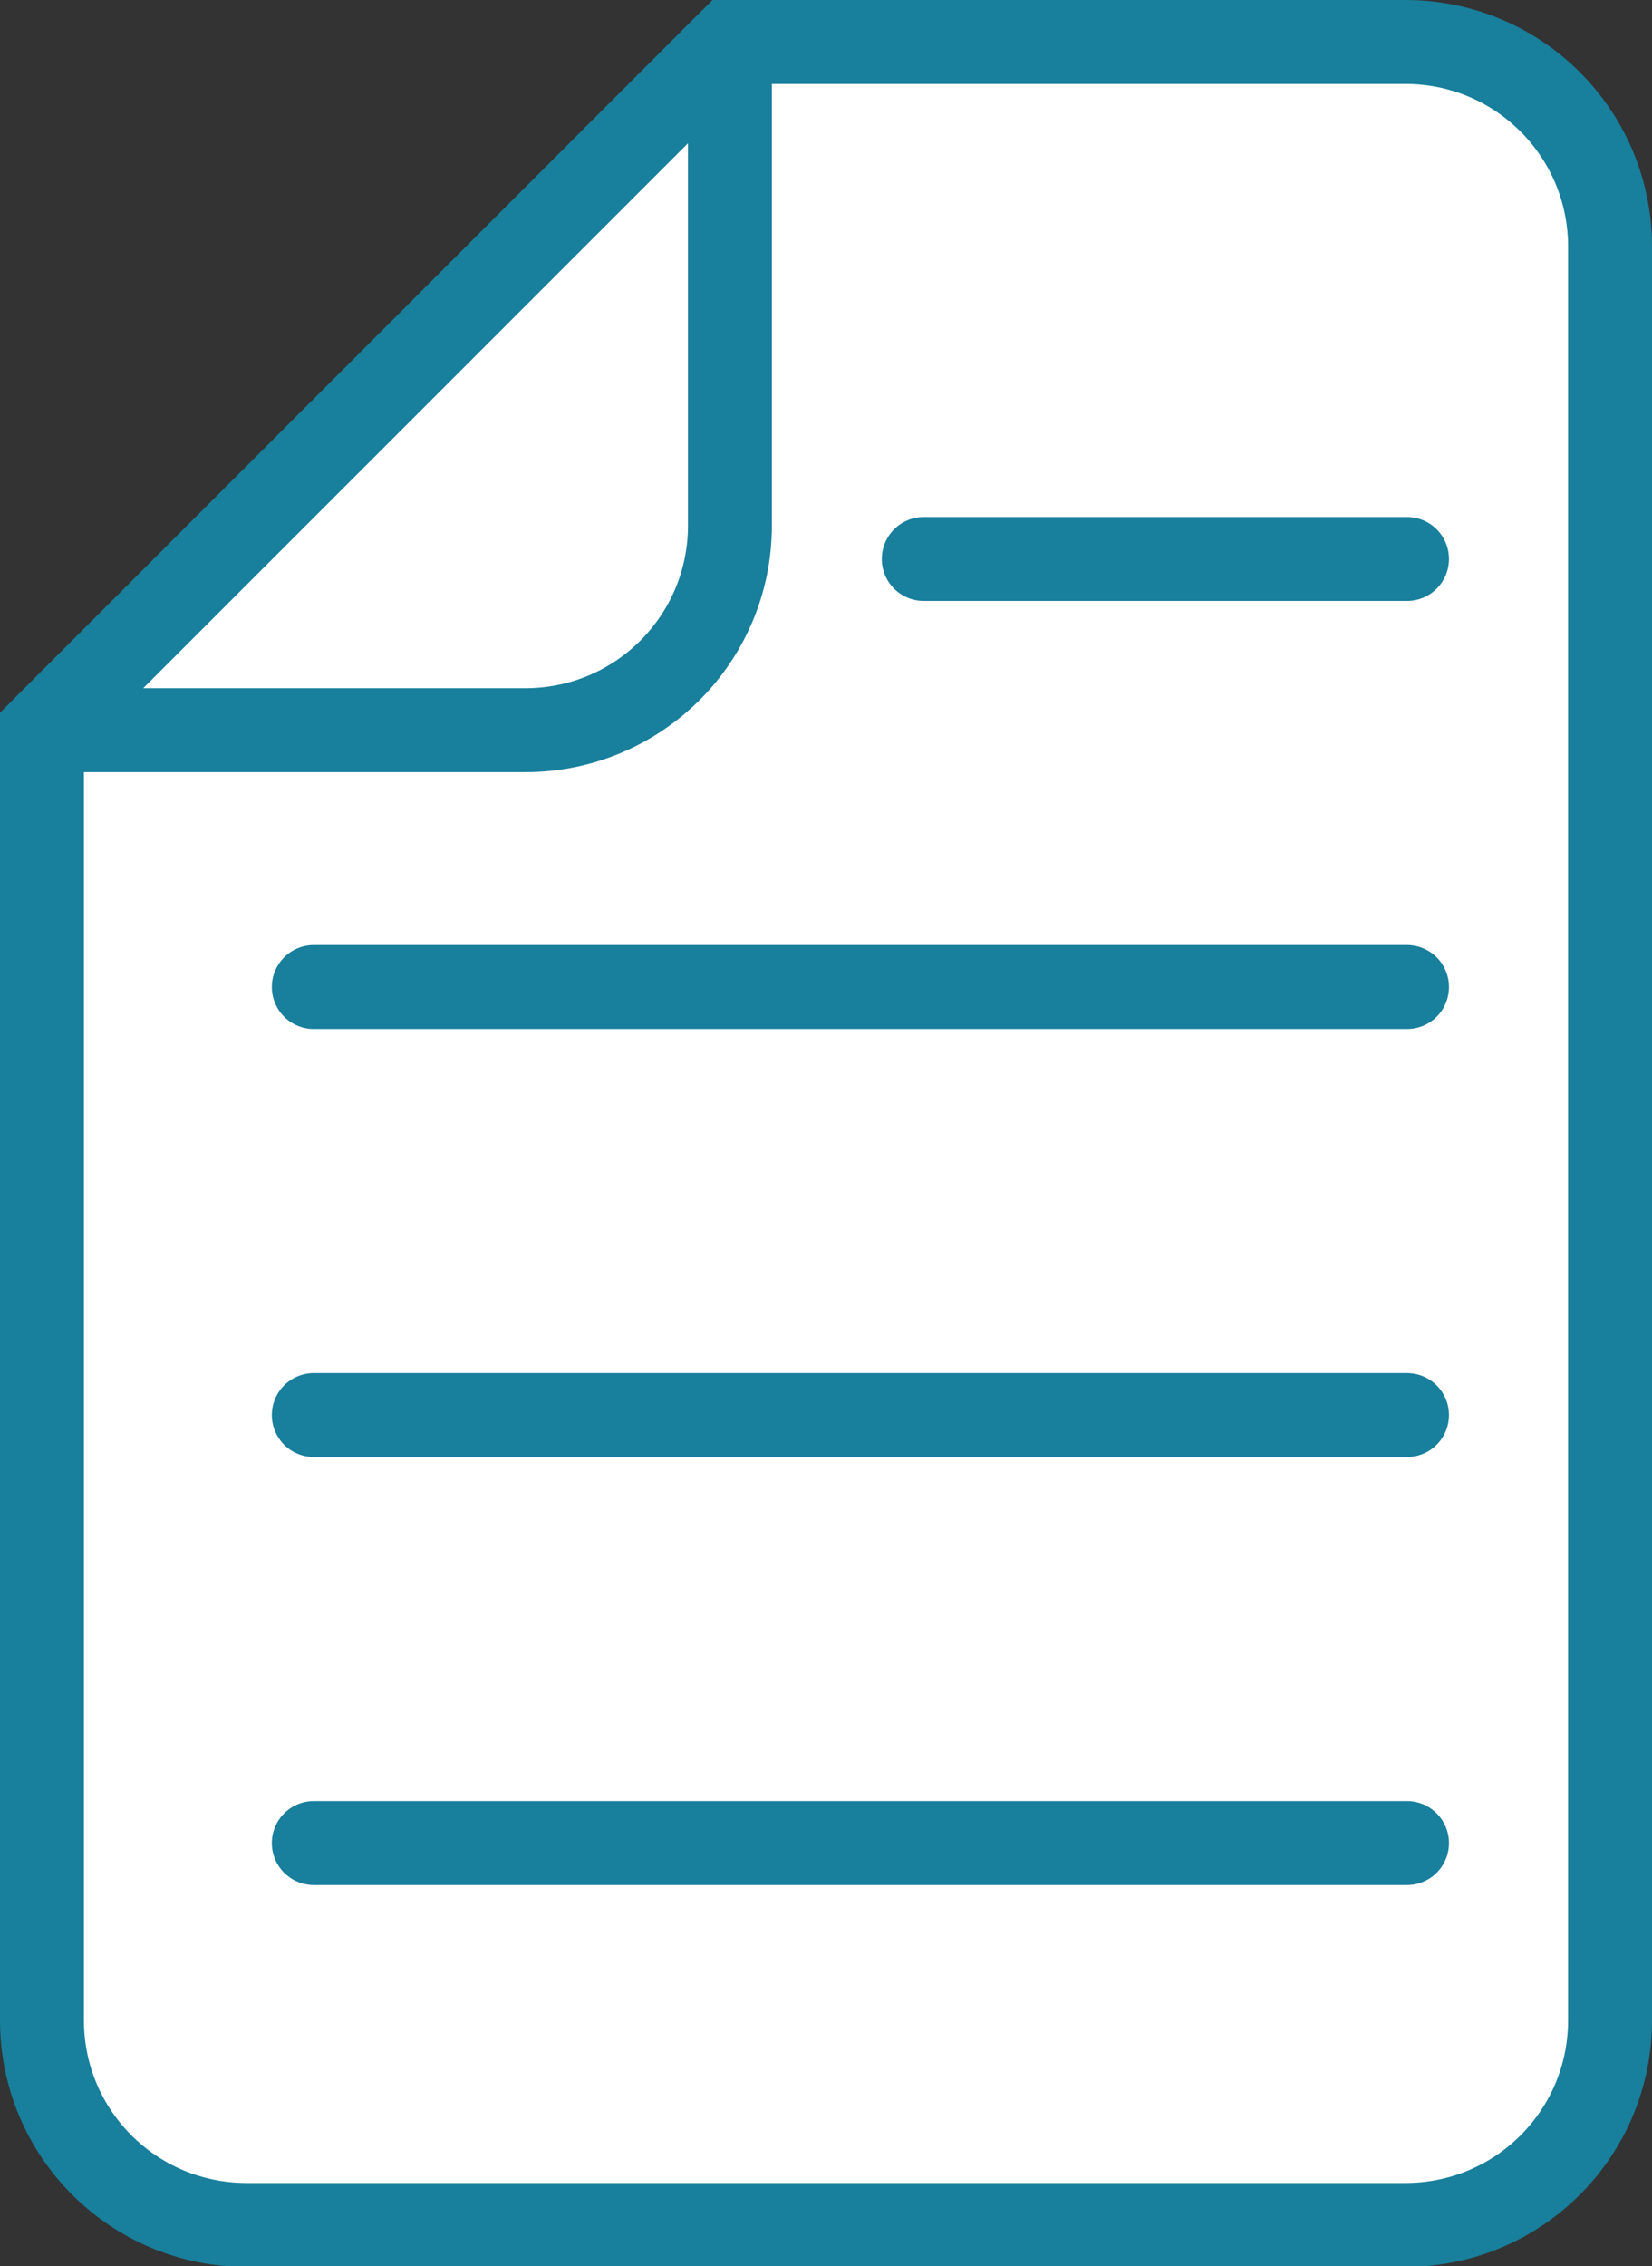
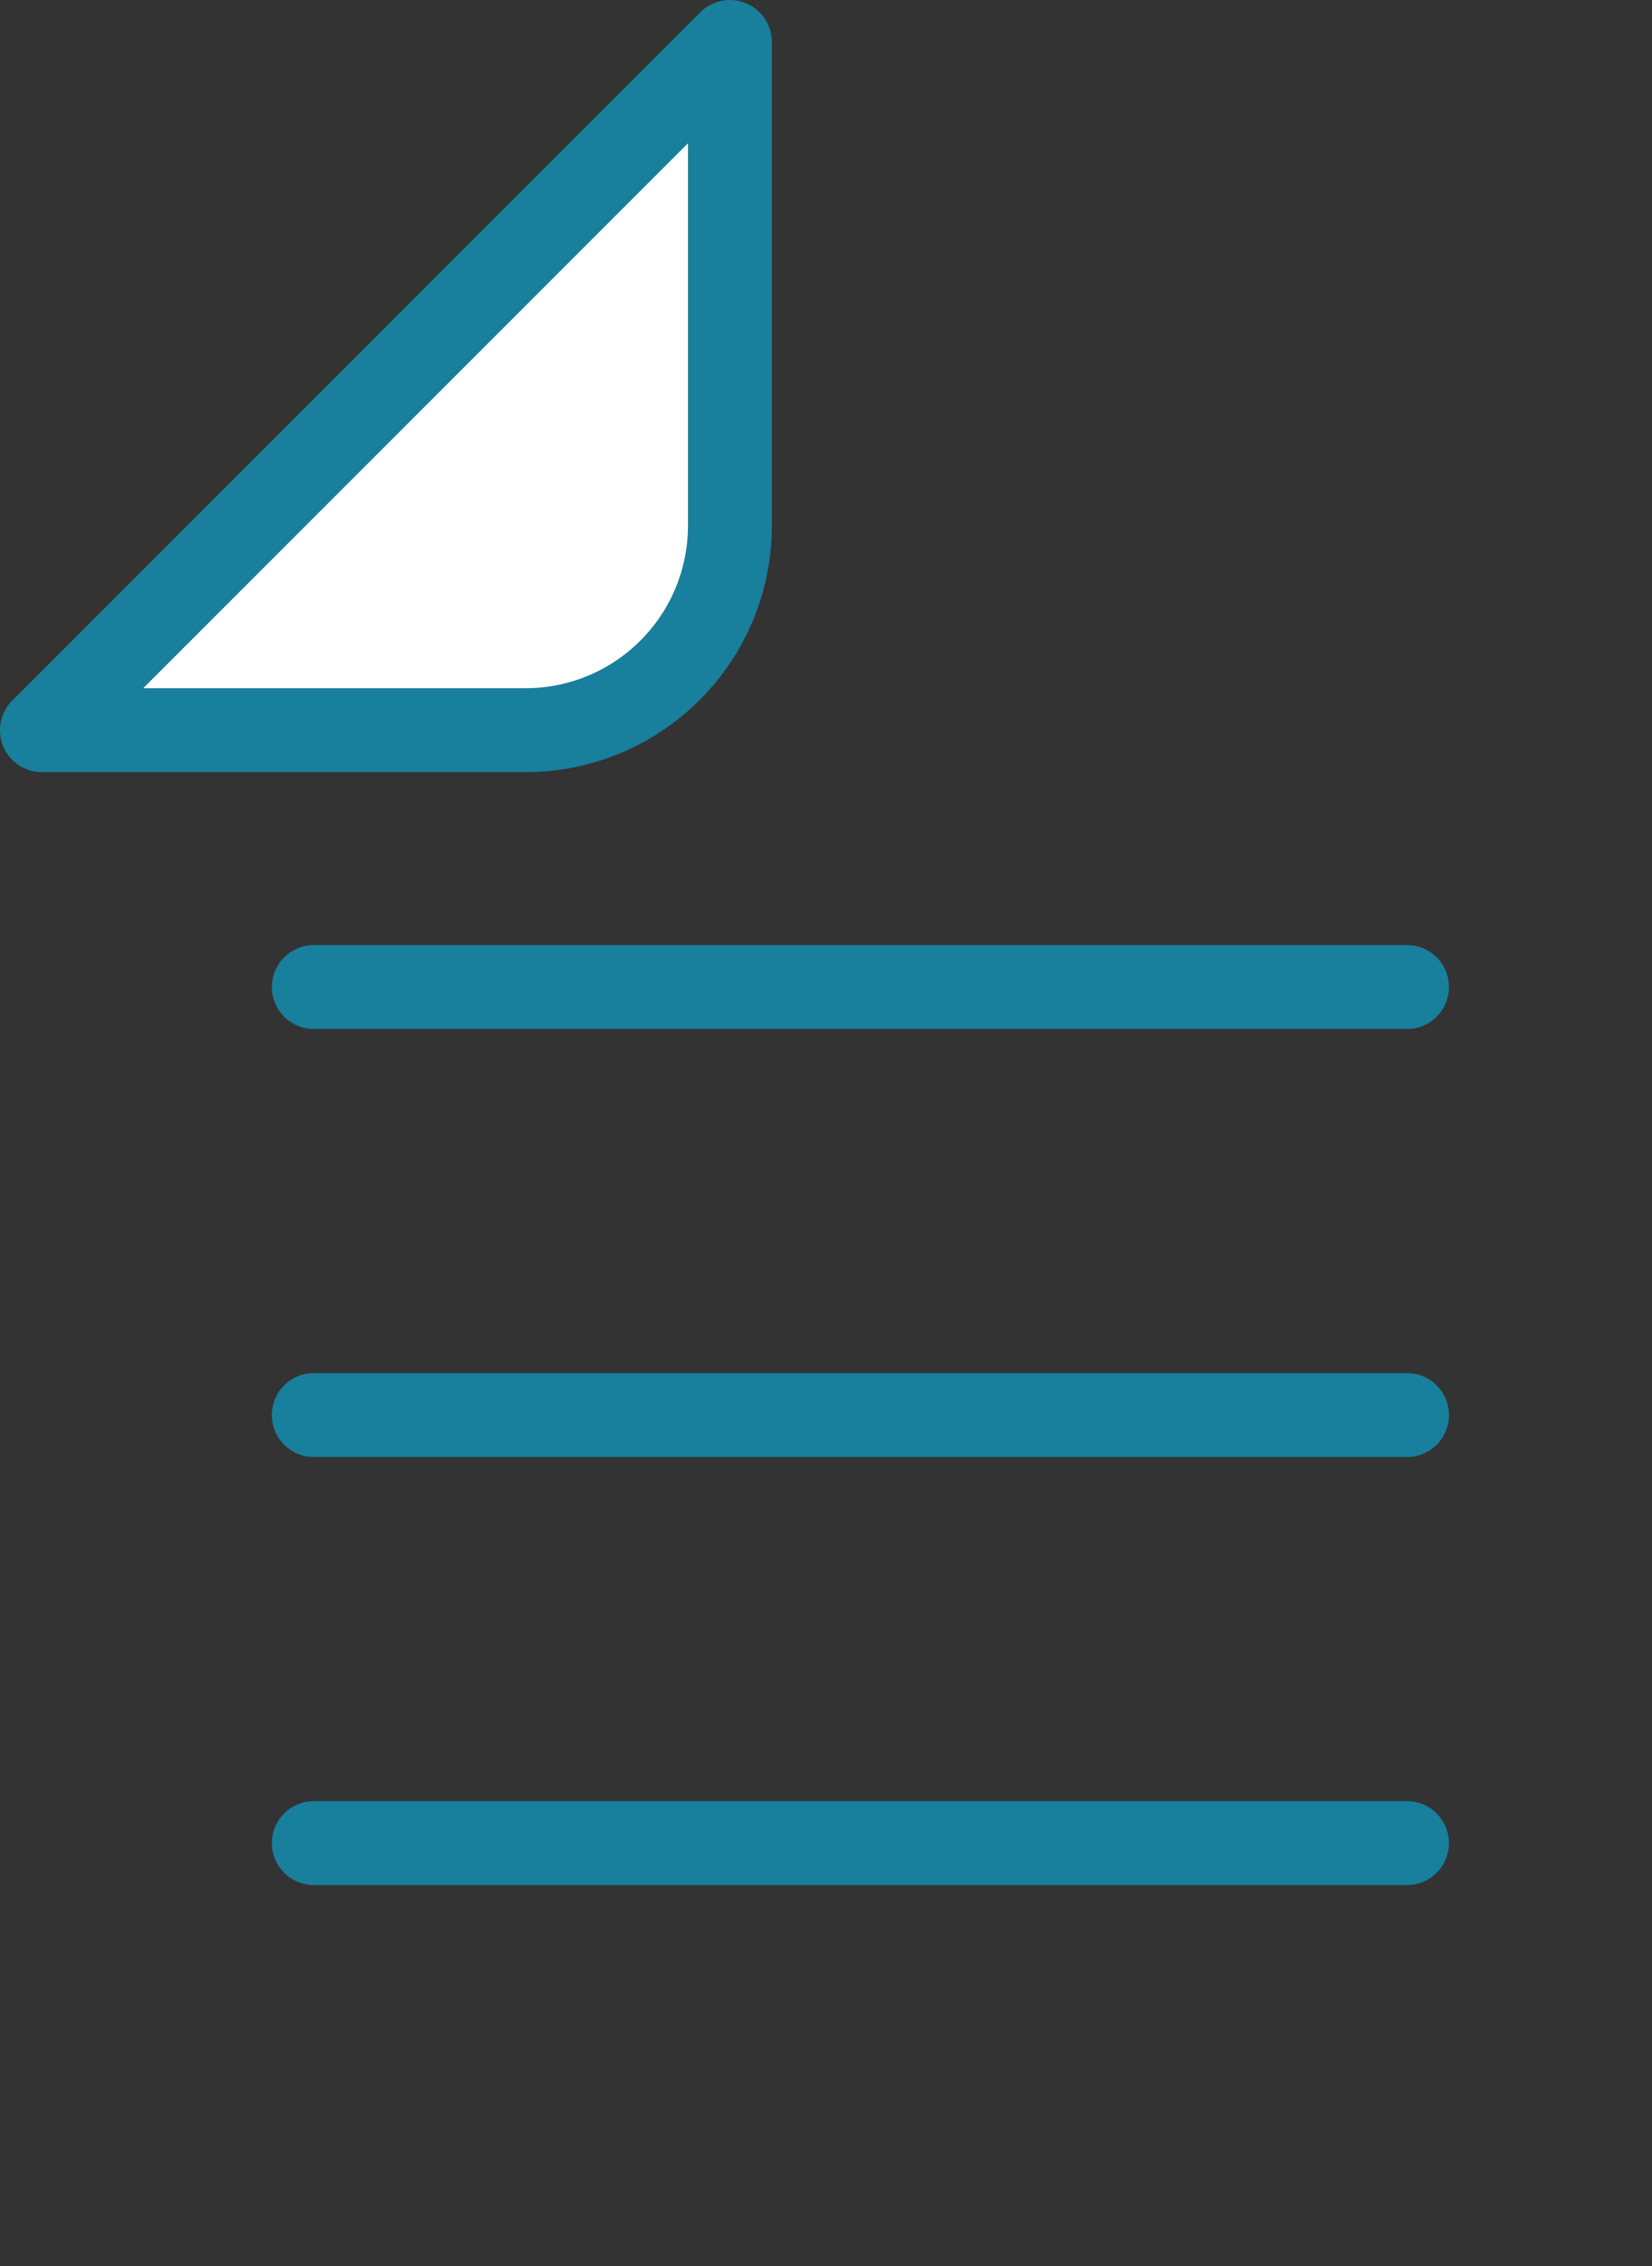
<svg xmlns="http://www.w3.org/2000/svg" id="_レイヤー_2" width="19.69" height="27" viewBox="0 0 19.69 27">
  <rect x="0" y="0" width="19.69" height="27" fill="#333333" stroke="none" />
  <g id="_レイヤー_1-2">
-     <path d="m16.75.5h-8.05L.5,8.7v15.37c0,1.35,1.09,2.44,2.44,2.44h13.81c1.35,0,2.44-1.09,2.44-2.44V2.94c0-1.35-1.09-2.44-2.44-2.44Z" fill="#fff" stroke="#187f9c" stroke-miterlimit="10" />
-     <line x1="11.01" y1="6.66" x2="16.77" y2="6.66" fill="none" stroke="#187f9c" stroke-linecap="round" stroke-miterlimit="10" />
    <line x1="16.77" y1="11.76" x2="3.74" y2="11.76" fill="none" stroke="#187f9c" stroke-linecap="round" stroke-miterlimit="10" />
    <line x1="16.77" y1="16.86" x2="3.74" y2="16.86" fill="none" stroke="#187f9c" stroke-linecap="round" stroke-miterlimit="10" />
    <line x1="16.77" y1="21.96" x2="3.74" y2="21.96" fill="none" stroke="#187f9c" stroke-linecap="round" stroke-miterlimit="10" />
    <path d="m6.26,8.7c1.35,0,2.44-1.09,2.44-2.44V.5L.5,8.7h5.76Z" fill="#fff" stroke="#187f9c" stroke-linejoin="round" />
  </g>
</svg>